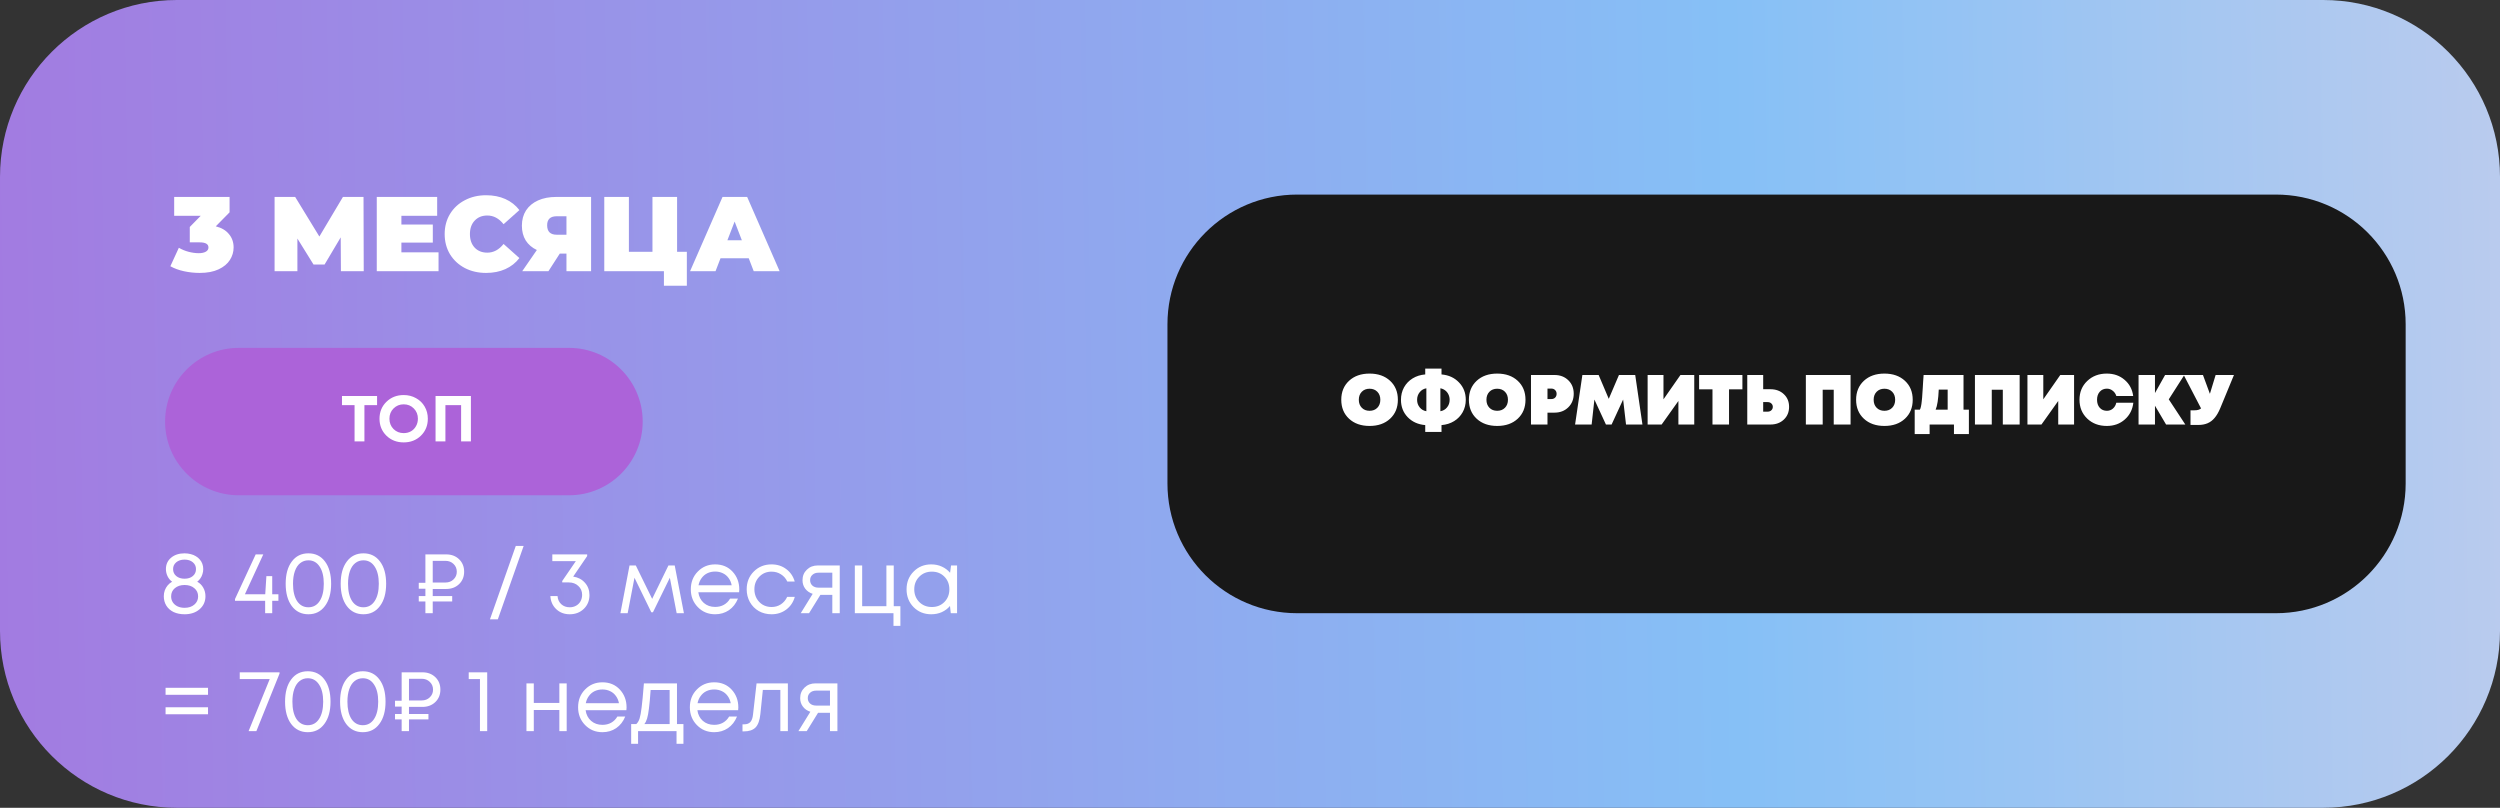
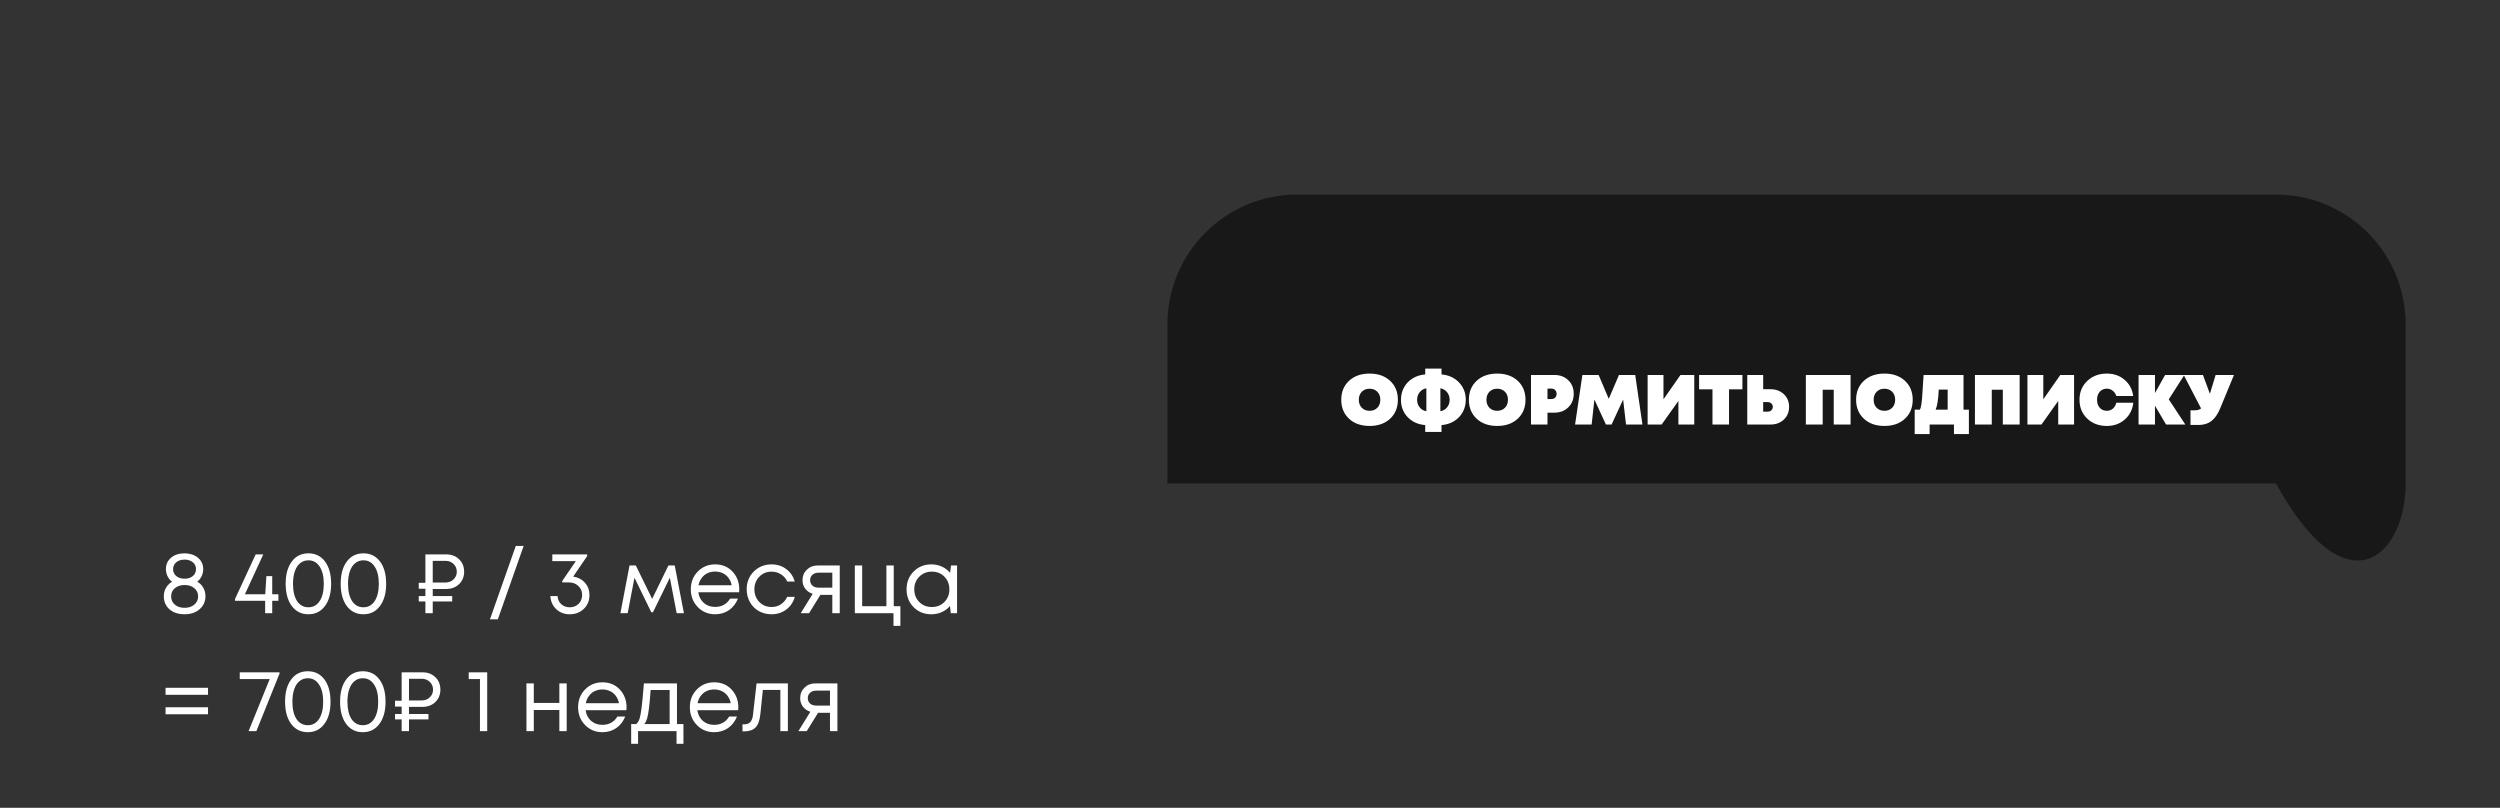
<svg xmlns="http://www.w3.org/2000/svg" width="424" height="137" viewBox="0 0 424 137" fill="none">
  <rect x="0" y="0" width="424" height="137" fill="#333333" stroke="none" />
-   <path d="M394 0H30C13.431 0 0 13.431 0 30V107C0 123.569 13.431 137 30 137H394C410.569 137 424 123.569 424 107V30C424 13.431 410.569 0 394 0Z" fill="url(#paint0_linear_2616_609)" />
  <path d="M33.45 98.66C33.88 98.89 34.22 99.225 34.47 99.665C34.72 100.105 34.845 100.59 34.845 101.12C34.845 102.01 34.515 102.745 33.855 103.325C33.195 103.895 32.345 104.18 31.305 104.18C30.605 104.18 29.985 104.055 29.445 103.805C28.915 103.545 28.505 103.185 28.215 102.725C27.925 102.255 27.78 101.72 27.78 101.12C27.78 100.77 27.835 100.44 27.945 100.13C28.065 99.81 28.23 99.525 28.44 99.275C28.65 99.025 28.9 98.82 29.19 98.66C28.87 98.43 28.615 98.125 28.425 97.745C28.235 97.355 28.14 96.945 28.14 96.515C28.14 95.725 28.43 95.085 29.01 94.595C29.6 94.095 30.365 93.845 31.305 93.845C31.675 93.845 32.025 93.89 32.355 93.98C32.685 94.06 32.975 94.18 33.225 94.34C33.485 94.49 33.705 94.675 33.885 94.895C34.075 95.105 34.22 95.35 34.32 95.63C34.42 95.91 34.47 96.205 34.47 96.515C34.47 96.805 34.425 97.09 34.335 97.37C34.255 97.64 34.135 97.885 33.975 98.105C33.825 98.325 33.65 98.51 33.45 98.66ZM31.305 94.91C30.725 94.91 30.255 95.06 29.895 95.36C29.535 95.66 29.355 96.045 29.355 96.515C29.355 97.005 29.535 97.4 29.895 97.7C30.255 98 30.725 98.15 31.305 98.15C31.875 98.15 32.34 98 32.7 97.7C33.06 97.4 33.24 97.005 33.24 96.515C33.24 96.045 33.06 95.66 32.7 95.36C32.35 95.06 31.885 94.91 31.305 94.91ZM31.305 103.085C31.985 103.085 32.535 102.905 32.955 102.545C33.385 102.185 33.6 101.72 33.6 101.15C33.6 100.57 33.385 100.105 32.955 99.755C32.535 99.395 31.985 99.215 31.305 99.215C30.635 99.215 30.085 99.395 29.655 99.755C29.235 100.105 29.025 100.57 29.025 101.15C29.025 101.53 29.12 101.865 29.31 102.155C29.5 102.445 29.77 102.675 30.12 102.845C30.47 103.005 30.865 103.085 31.305 103.085ZM47.219 100.79V101.9H46.169V104H44.969V101.9H39.854V101.6L43.364 94.025H44.654L41.534 100.79H44.984L45.179 97.715H46.169V100.79H47.219ZM52.305 104.18C51.125 104.18 50.185 103.715 49.485 102.785C48.795 101.855 48.45 100.595 48.45 99.005C48.45 97.415 48.795 96.16 49.485 95.24C50.175 94.31 51.115 93.845 52.305 93.845C53.495 93.845 54.435 94.31 55.125 95.24C55.815 96.16 56.16 97.415 56.16 99.005C56.16 100.595 55.81 101.855 55.11 102.785C54.42 103.715 53.485 104.18 52.305 104.18ZM52.305 102.995C53.115 102.995 53.75 102.645 54.21 101.945C54.68 101.235 54.915 100.255 54.915 99.005C54.915 97.765 54.68 96.795 54.21 96.095C53.75 95.385 53.115 95.03 52.305 95.03C51.775 95.03 51.31 95.19 50.91 95.51C50.52 95.82 50.22 96.275 50.01 96.875C49.8 97.475 49.695 98.185 49.695 99.005C49.695 100.255 49.925 101.235 50.385 101.945C50.855 102.645 51.495 102.995 52.305 102.995ZM61.636 104.18C60.456 104.18 59.516 103.715 58.816 102.785C58.126 101.855 57.781 100.595 57.781 99.005C57.781 97.415 58.126 96.16 58.816 95.24C59.506 94.31 60.446 93.845 61.636 93.845C62.826 93.845 63.766 94.31 64.456 95.24C65.146 96.16 65.491 97.415 65.491 99.005C65.491 100.595 65.141 101.855 64.441 102.785C63.751 103.715 62.816 104.18 61.636 104.18ZM61.636 102.995C62.446 102.995 63.081 102.645 63.541 101.945C64.011 101.235 64.246 100.255 64.246 99.005C64.246 97.765 64.011 96.795 63.541 96.095C63.081 95.385 62.446 95.03 61.636 95.03C61.106 95.03 60.641 95.19 60.241 95.51C59.851 95.82 59.551 96.275 59.341 96.875C59.131 97.475 59.026 98.185 59.026 99.005C59.026 100.255 59.256 101.235 59.716 101.945C60.186 102.645 60.826 102.995 61.636 102.995ZM75.672 99.89H73.392V101.09H76.692V102.005H73.392V104H72.147V102.005H71.022V101.09H72.147V99.845H71.022V98.84H72.147V94.025H75.672C76.562 94.025 77.293 94.3 77.862 94.85C78.433 95.4 78.718 96.105 78.718 96.965C78.718 97.815 78.433 98.515 77.862 99.065C77.293 99.615 76.562 99.89 75.672 99.89ZM77.472 96.965C77.472 96.435 77.287 95.995 76.918 95.645C76.558 95.295 76.103 95.12 75.552 95.12H73.392V98.795H75.552C76.103 98.795 76.558 98.62 76.918 98.27C77.287 97.92 77.472 97.485 77.472 96.965ZM83.098 105.035L87.478 92.585H88.813L84.433 105.035H83.098ZM97.213 97.79C98.033 97.91 98.698 98.26 99.208 98.84C99.718 99.41 99.973 100.105 99.973 100.925C99.973 101.865 99.653 102.645 99.013 103.265C98.373 103.875 97.578 104.18 96.628 104.18C95.708 104.18 94.943 103.89 94.333 103.31C93.723 102.73 93.393 101.99 93.343 101.09H94.558C94.598 101.66 94.808 102.12 95.188 102.47C95.568 102.82 96.048 102.995 96.628 102.995C97.028 102.995 97.388 102.905 97.708 102.725C98.028 102.545 98.278 102.295 98.458 101.975C98.638 101.645 98.728 101.28 98.728 100.88C98.728 100.27 98.513 99.77 98.083 99.38C97.663 98.98 97.128 98.78 96.478 98.78H95.353V98.54L97.663 95.165H93.673V94.025H99.583V94.31L97.213 97.79ZM115.992 104H114.762L113.607 97.985L110.742 103.835H110.457L107.607 97.985L106.452 104H105.222L106.767 95.9H107.832L110.607 101.57L113.367 95.9H114.432L115.992 104ZM125.382 99.98C125.382 100.09 125.372 100.245 125.352 100.445H118.437C118.537 101.195 118.847 101.8 119.367 102.26C119.887 102.71 120.527 102.935 121.287 102.935C121.847 102.935 122.342 102.815 122.772 102.575C123.212 102.325 123.562 101.975 123.822 101.525H125.157C124.817 102.365 124.307 103.02 123.627 103.49C122.947 103.95 122.167 104.18 121.287 104.18C120.117 104.18 119.137 103.775 118.347 102.965C117.557 102.155 117.162 101.15 117.162 99.95C117.162 98.74 117.557 97.735 118.347 96.935C119.137 96.125 120.117 95.72 121.287 95.72C122.497 95.72 123.482 96.13 124.242 96.95C125.002 97.77 125.382 98.78 125.382 99.98ZM121.287 96.935C120.807 96.935 120.367 97.03 119.967 97.22C119.577 97.41 119.252 97.685 118.992 98.045C118.732 98.395 118.557 98.8 118.467 99.26H124.092C124.002 98.79 123.827 98.38 123.567 98.03C123.307 97.67 122.982 97.4 122.592 97.22C122.202 97.03 121.767 96.935 121.287 96.935ZM130.854 104.18C130.064 104.18 129.344 104 128.694 103.64C128.054 103.27 127.549 102.76 127.179 102.11C126.819 101.46 126.639 100.74 126.639 99.95C126.639 98.74 127.039 97.735 127.839 96.935C128.649 96.125 129.654 95.72 130.854 95.72C131.814 95.72 132.644 95.985 133.344 96.515C134.054 97.045 134.534 97.75 134.784 98.63H133.524C133.284 98.11 132.924 97.7 132.444 97.4C131.974 97.1 131.444 96.95 130.854 96.95C130.024 96.95 129.329 97.24 128.769 97.82C128.219 98.39 127.944 99.1 127.944 99.95C127.944 100.51 128.069 101.02 128.319 101.48C128.569 101.93 128.914 102.29 129.354 102.56C129.804 102.82 130.304 102.95 130.854 102.95C131.444 102.95 131.969 102.8 132.429 102.5C132.899 102.19 133.259 101.765 133.509 101.225H134.799C134.549 102.125 134.064 102.845 133.344 103.385C132.634 103.915 131.804 104.18 130.854 104.18ZM138.701 95.9H142.421V104H141.161V100.895H139.136L137.216 104H135.806L137.831 100.715C137.301 100.545 136.881 100.255 136.571 99.845C136.261 99.435 136.106 98.955 136.106 98.405C136.106 97.685 136.351 97.09 136.841 96.62C137.331 96.14 137.951 95.9 138.701 95.9ZM138.806 99.665H141.161V97.13H138.806C138.386 97.13 138.046 97.25 137.786 97.49C137.526 97.72 137.396 98.025 137.396 98.405C137.396 98.775 137.526 99.08 137.786 99.32C138.046 99.55 138.386 99.665 138.806 99.665ZM151.579 102.815H152.704V106.145H151.534V104H144.979V95.9H146.224V102.815H150.334V95.9H151.579V102.815ZM161.298 95.9H162.318V104H161.253L161.118 102.77C160.738 103.22 160.273 103.57 159.723 103.82C159.183 104.06 158.588 104.18 157.938 104.18C156.748 104.18 155.753 103.78 154.953 102.98C154.153 102.17 153.753 101.16 153.753 99.95C153.753 98.74 154.153 97.735 154.953 96.935C155.753 96.125 156.748 95.72 157.938 95.72C158.598 95.72 159.198 95.845 159.738 96.095C160.288 96.345 160.753 96.695 161.133 97.145L161.298 95.9ZM155.898 102.095C156.468 102.665 157.183 102.95 158.043 102.95C158.903 102.95 159.613 102.665 160.173 102.095C160.733 101.525 161.013 100.81 161.013 99.95C161.013 99.09 160.733 98.375 160.173 97.805C159.613 97.235 158.903 96.95 158.043 96.95C157.183 96.95 156.468 97.24 155.898 97.82C155.338 98.39 155.058 99.1 155.058 99.95C155.058 100.8 155.338 101.515 155.898 102.095ZM28.08 117.835V116.65H35.28V117.835H28.08ZM28.08 121.135V119.95H35.28V121.135H28.08ZM40.661 114.025H47.411V114.235L43.481 124H42.161L45.746 115.165H40.661V114.025ZM52.202 124.18C51.022 124.18 50.082 123.715 49.382 122.785C48.692 121.855 48.347 120.595 48.347 119.005C48.347 117.415 48.692 116.16 49.382 115.24C50.072 114.31 51.012 113.845 52.202 113.845C53.392 113.845 54.332 114.31 55.022 115.24C55.712 116.16 56.057 117.415 56.057 119.005C56.057 120.595 55.707 121.855 55.007 122.785C54.317 123.715 53.382 124.18 52.202 124.18ZM52.202 122.995C53.012 122.995 53.647 122.645 54.107 121.945C54.577 121.235 54.812 120.255 54.812 119.005C54.812 117.765 54.577 116.795 54.107 116.095C53.647 115.385 53.012 115.03 52.202 115.03C51.672 115.03 51.207 115.19 50.807 115.51C50.417 115.82 50.117 116.275 49.907 116.875C49.697 117.475 49.592 118.185 49.592 119.005C49.592 120.255 49.822 121.235 50.282 121.945C50.752 122.645 51.392 122.995 52.202 122.995ZM61.533 124.18C60.353 124.18 59.413 123.715 58.713 122.785C58.023 121.855 57.678 120.595 57.678 119.005C57.678 117.415 58.023 116.16 58.713 115.24C59.403 114.31 60.343 113.845 61.533 113.845C62.723 113.845 63.663 114.31 64.353 115.24C65.043 116.16 65.388 117.415 65.388 119.005C65.388 120.595 65.038 121.855 64.338 122.785C63.648 123.715 62.713 124.18 61.533 124.18ZM61.533 122.995C62.343 122.995 62.978 122.645 63.438 121.945C63.908 121.235 64.143 120.255 64.143 119.005C64.143 117.765 63.908 116.795 63.438 116.095C62.978 115.385 62.343 115.03 61.533 115.03C61.003 115.03 60.538 115.19 60.138 115.51C59.748 115.82 59.448 116.275 59.238 116.875C59.028 117.475 58.923 118.185 58.923 119.005C58.923 120.255 59.153 121.235 59.613 121.945C60.083 122.645 60.723 122.995 61.533 122.995ZM71.644 119.89H69.364V121.09H72.664V122.005H69.364V124H68.119V122.005H66.994V121.09H68.119V119.845H66.994V118.84H68.119V114.025H71.644C72.534 114.025 73.264 114.3 73.834 114.85C74.404 115.4 74.689 116.105 74.689 116.965C74.689 117.815 74.404 118.515 73.834 119.065C73.264 119.615 72.534 119.89 71.644 119.89ZM73.444 116.965C73.444 116.435 73.259 115.995 72.889 115.645C72.529 115.295 72.074 115.12 71.524 115.12H69.364V118.795H71.524C72.074 118.795 72.529 118.62 72.889 118.27C73.259 117.92 73.444 117.485 73.444 116.965ZM79.495 114.025H82.629V124H81.4V115.165H79.495V114.025ZM94.866 115.9H96.111V124H94.866V120.415H90.531V124H89.286V115.9H90.531V119.215H94.866V115.9ZM106.265 119.98C106.265 120.09 106.255 120.245 106.235 120.445H99.32C99.42 121.195 99.73 121.8 100.25 122.26C100.77 122.71 101.41 122.935 102.17 122.935C102.73 122.935 103.225 122.815 103.655 122.575C104.095 122.325 104.445 121.975 104.705 121.525H106.04C105.7 122.365 105.19 123.02 104.51 123.49C103.83 123.95 103.05 124.18 102.17 124.18C101 124.18 100.02 123.775 99.23 122.965C98.44 122.155 98.045 121.15 98.045 119.95C98.045 118.74 98.44 117.735 99.23 116.935C100.02 116.125 101 115.72 102.17 115.72C103.38 115.72 104.365 116.13 105.125 116.95C105.885 117.77 106.265 118.78 106.265 119.98ZM102.17 116.935C101.69 116.935 101.25 117.03 100.85 117.22C100.46 117.41 100.135 117.685 99.875 118.045C99.615 118.395 99.44 118.8 99.35 119.26H104.975C104.885 118.79 104.71 118.38 104.45 118.03C104.19 117.67 103.865 117.4 103.475 117.22C103.085 117.03 102.65 116.935 102.17 116.935ZM114.816 122.8H115.911V126.145H114.741V124H108.216V126.145H107.046V122.8H107.916C108.156 122.58 108.341 122.27 108.471 121.87C108.601 121.46 108.716 120.84 108.816 120.01C108.926 119.17 109.056 117.8 109.206 115.9H114.816V122.8ZM110.346 117.025C110.256 118.365 110.161 119.41 110.061 120.16C109.971 120.9 109.866 121.47 109.746 121.87C109.626 122.26 109.471 122.57 109.281 122.8H113.571V117.025H110.346ZM125.22 119.98C125.22 120.09 125.21 120.245 125.19 120.445H118.275C118.375 121.195 118.685 121.8 119.205 122.26C119.725 122.71 120.365 122.935 121.125 122.935C121.685 122.935 122.18 122.815 122.61 122.575C123.05 122.325 123.4 121.975 123.66 121.525H124.995C124.655 122.365 124.145 123.02 123.465 123.49C122.785 123.95 122.005 124.18 121.125 124.18C119.955 124.18 118.975 123.775 118.185 122.965C117.395 122.155 117 121.15 117 119.95C117 118.74 117.395 117.735 118.185 116.935C118.975 116.125 119.955 115.72 121.125 115.72C122.335 115.72 123.32 116.13 124.08 116.95C124.84 117.77 125.22 118.78 125.22 119.98ZM121.125 116.935C120.645 116.935 120.205 117.03 119.805 117.22C119.415 117.41 119.09 117.685 118.83 118.045C118.57 118.395 118.395 118.8 118.305 119.26H123.93C123.84 118.79 123.665 118.38 123.405 118.03C123.145 117.67 122.82 117.4 122.43 117.22C122.04 117.03 121.605 116.935 121.125 116.935ZM128.313 115.9H133.623V124H132.348V117.01H129.378L128.958 121.105C128.848 122.175 128.573 122.935 128.133 123.385C127.693 123.825 127.033 124.045 126.153 124.045H125.928V122.845H126.213C126.673 122.845 127.023 122.715 127.263 122.455C127.503 122.185 127.653 121.76 127.713 121.18L128.313 115.9ZM138.305 115.9H142.025V124H140.765V120.895H138.74L136.82 124H135.41L137.435 120.715C136.905 120.545 136.485 120.255 136.175 119.845C135.865 119.435 135.71 118.955 135.71 118.405C135.71 117.685 135.955 117.09 136.445 116.62C136.935 116.14 137.555 115.9 138.305 115.9ZM138.41 119.665H140.765V117.13H138.41C137.99 117.13 137.65 117.25 137.39 117.49C137.13 117.72 137 118.025 137 118.405C137 118.775 137.13 119.08 137.39 119.32C137.65 119.55 137.99 119.665 138.41 119.665Z" fill="white" />
-   <path d="M386 33H220C207.85 33 198 42.85 198 55V82C198 94.15 207.85 104 220 104H386C398.15 104 408 94.15 408 82V55C408 42.85 398.15 33 386 33Z" fill="#181818" />
+   <path d="M386 33H220C207.85 33 198 42.85 198 55V82H386C398.15 104 408 94.15 408 82V55C408 42.85 398.15 33 386 33Z" fill="#181818" />
  <path d="M235.759 71.016C234.879 71.832 233.719 72.24 232.279 72.24C230.839 72.24 229.679 71.832 228.799 71.016C227.919 70.2 227.479 69.128 227.479 67.8C227.479 66.472 227.919 65.4 228.799 64.584C229.679 63.768 230.839 63.36 232.279 63.36C233.719 63.36 234.879 63.768 235.759 64.584C236.639 65.4 237.079 66.472 237.079 67.8C237.079 69.128 236.639 70.2 235.759 71.016ZM230.959 69.156C231.295 69.5 231.735 69.672 232.279 69.672C232.823 69.672 233.263 69.5 233.599 69.156C233.935 68.812 234.103 68.36 234.103 67.8C234.103 67.24 233.935 66.788 233.599 66.444C233.263 66.1 232.823 65.928 232.279 65.928C231.735 65.928 231.295 66.1 230.959 66.444C230.623 66.788 230.455 67.24 230.455 67.8C230.455 68.36 230.623 68.812 230.959 69.156ZM248.596 67.812C248.596 68.58 248.42 69.28 248.068 69.912C247.724 70.536 247.24 71.04 246.616 71.424C245.992 71.808 245.28 72.032 244.48 72.096V73.26H241.72V72.096C240.504 71.992 239.512 71.544 238.744 70.752C237.984 69.96 237.604 68.98 237.604 67.812C237.604 67.036 237.776 66.332 238.12 65.7C238.472 65.068 238.96 64.56 239.584 64.176C240.208 63.792 240.92 63.568 241.72 63.504V62.52H244.48V63.504C245.696 63.608 246.684 64.06 247.444 64.86C248.212 65.652 248.596 66.636 248.596 67.812ZM240.34 67.812C240.34 68.308 240.488 68.736 240.784 69.096C241.08 69.456 241.456 69.672 241.912 69.744V65.856C241.456 65.928 241.08 66.148 240.784 66.516C240.488 66.876 240.34 67.308 240.34 67.812ZM244.288 69.744C244.744 69.672 245.12 69.456 245.416 69.096C245.712 68.736 245.86 68.308 245.86 67.812C245.86 67.484 245.792 67.18 245.656 66.9C245.52 66.612 245.332 66.38 245.092 66.204C244.852 66.02 244.584 65.904 244.288 65.856V69.744ZM257.404 71.016C256.524 71.832 255.364 72.24 253.924 72.24C252.484 72.24 251.324 71.832 250.444 71.016C249.564 70.2 249.124 69.128 249.124 67.8C249.124 66.472 249.564 65.4 250.444 64.584C251.324 63.768 252.484 63.36 253.924 63.36C255.364 63.36 256.524 63.768 257.404 64.584C258.284 65.4 258.724 66.472 258.724 67.8C258.724 69.128 258.284 70.2 257.404 71.016ZM252.604 69.156C252.94 69.5 253.38 69.672 253.924 69.672C254.468 69.672 254.908 69.5 255.244 69.156C255.58 68.812 255.748 68.36 255.748 67.8C255.748 67.24 255.58 66.788 255.244 66.444C254.908 66.1 254.468 65.928 253.924 65.928C253.38 65.928 252.94 66.1 252.604 66.444C252.268 66.788 252.1 67.24 252.1 67.8C252.1 68.36 252.268 68.812 252.604 69.156ZM263.64 63.6C264.592 63.6 265.372 63.896 265.98 64.488C266.596 65.08 266.904 65.844 266.904 66.78C266.904 67.716 266.596 68.484 265.98 69.084C265.372 69.684 264.592 69.984 263.64 69.984H262.452V72H259.656V63.6H263.64ZM263.1 67.68C263.372 67.68 263.588 67.6 263.748 67.44C263.916 67.272 264 67.056 264 66.792C264 66.528 263.916 66.316 263.748 66.156C263.588 65.988 263.372 65.904 263.1 65.904H262.452V67.68H263.1ZM278.558 72H275.774L275.282 67.764L273.326 72H272.366L270.41 67.764L269.942 72H267.134L268.37 63.6H271.13L272.846 67.644L274.574 63.6H277.334L278.558 72ZM285.005 63.6H287.345V72H284.657V68.004L281.813 72H279.437V63.6H282.125V67.728L285.005 63.6ZM295.512 63.6V66.036H293.244V72H290.436V66.036H288.168V63.6H295.512ZM300.26 66.012C301.188 66.012 301.948 66.292 302.54 66.852C303.132 67.404 303.428 68.12 303.428 69C303.428 69.88 303.132 70.6 302.54 71.16C301.948 71.72 301.188 72 300.26 72H296.336V63.6H299.036V66.012H300.26ZM299.792 69.816C300.048 69.816 300.256 69.74 300.416 69.588C300.584 69.436 300.668 69.24 300.668 69C300.668 68.768 300.584 68.576 300.416 68.424C300.256 68.272 300.048 68.196 299.792 68.196H299.036V69.816H299.792ZM306.273 63.6H313.857V72H311.001V66.096H309.129V72H306.273V63.6ZM323.076 71.016C322.196 71.832 321.036 72.24 319.596 72.24C318.156 72.24 316.996 71.832 316.116 71.016C315.236 70.2 314.796 69.128 314.796 67.8C314.796 66.472 315.236 65.4 316.116 64.584C316.996 63.768 318.156 63.36 319.596 63.36C321.036 63.36 322.196 63.768 323.076 64.584C323.956 65.4 324.396 66.472 324.396 67.8C324.396 69.128 323.956 70.2 323.076 71.016ZM318.276 69.156C318.612 69.5 319.052 69.672 319.596 69.672C320.14 69.672 320.58 69.5 320.916 69.156C321.252 68.812 321.42 68.36 321.42 67.8C321.42 67.24 321.252 66.788 320.916 66.444C320.58 66.1 320.14 65.928 319.596 65.928C319.052 65.928 318.612 66.1 318.276 66.444C317.94 66.788 317.772 67.24 317.772 67.8C317.772 68.36 317.94 68.812 318.276 69.156ZM333.012 69.48H333.924V73.62H331.392V72H327.264V73.62H324.732V69.48H325.608C325.648 69.408 325.684 69.328 325.716 69.24C325.748 69.144 325.776 69.032 325.8 68.904C325.832 68.776 325.856 68.648 325.872 68.52C325.896 68.392 325.916 68.224 325.932 68.016C325.956 67.808 325.976 67.612 325.992 67.428C326.008 67.236 326.024 66.988 326.04 66.684C326.064 66.372 326.084 66.084 326.1 65.82C326.116 65.556 326.136 65.212 326.16 64.788C326.192 64.364 326.22 63.968 326.244 63.6H333.012V69.48ZM328.812 66.072C328.74 67.696 328.564 68.832 328.284 69.48H330.324V66.072H328.812ZM334.949 63.6H342.533V72H339.677V66.096H337.805V72H334.949V63.6ZM349.423 63.6H351.763V72H349.075V68.004L346.231 72H343.855V63.6H346.543V67.728L349.423 63.6ZM357.314 72.24C355.97 72.24 354.862 71.824 353.99 70.992C353.118 70.152 352.682 69.088 352.682 67.8C352.682 66.512 353.118 65.452 353.99 64.62C354.862 63.78 355.97 63.36 357.314 63.36C358.506 63.36 359.51 63.712 360.326 64.416C361.15 65.112 361.638 66.028 361.79 67.164H358.934C358.814 66.788 358.606 66.488 358.31 66.264C358.022 66.032 357.694 65.916 357.326 65.916C356.83 65.916 356.426 66.092 356.114 66.444C355.81 66.788 355.658 67.24 355.658 67.8C355.658 68.36 355.81 68.812 356.114 69.156C356.426 69.5 356.83 69.672 357.326 69.672C357.718 69.672 358.058 69.548 358.346 69.3C358.642 69.044 358.834 68.712 358.922 68.304H361.814C361.678 69.472 361.194 70.42 360.362 71.148C359.538 71.876 358.522 72.24 357.314 72.24ZM370.631 72H367.367L365.483 68.808V72H362.699V63.6H365.483V66.66L367.199 63.6H370.463L367.823 67.728L370.631 72ZM375.77 63.6H378.878L376.55 69.24C376.27 69.912 375.954 70.456 375.602 70.872C375.258 71.288 374.858 71.592 374.402 71.784C373.954 71.976 373.43 72.072 372.83 72.072H371.51V69.588H372.194C372.698 69.588 373.066 69.48 373.298 69.264L370.358 63.6H373.622L374.798 66.792L375.77 63.6Z" fill="white" />
-   <path d="M28 71.5C28 64.596 33.596 59 40.5 59H96.5C103.404 59 109 64.596 109 71.5C109 78.404 103.404 84 96.5 84H40.5C33.596 84 28 78.404 28 71.5Z" fill="#AC63D9" />
-   <path d="M63.951 67.165V68.716H61.806V74.865H60.134V68.716H58V67.165H63.951ZM68.467 75.03C67.293 75.03 66.314 74.649 65.53 73.886C64.752 73.116 64.364 72.159 64.364 71.015C64.364 69.871 64.752 68.918 65.53 68.155C66.314 67.385 67.293 67 68.467 67C69.237 67 69.933 67.176 70.557 67.528C71.187 67.873 71.679 68.353 72.031 68.969C72.383 69.578 72.559 70.26 72.559 71.015C72.559 72.166 72.17 73.123 71.393 73.886C70.615 74.649 69.64 75.03 68.467 75.03ZM68.467 73.457C68.921 73.457 69.332 73.354 69.699 73.149C70.065 72.936 70.351 72.643 70.557 72.269C70.769 71.895 70.876 71.477 70.876 71.015C70.876 70.318 70.645 69.739 70.183 69.277C69.728 68.808 69.156 68.573 68.467 68.573C67.785 68.573 67.209 68.808 66.74 69.277C66.278 69.739 66.047 70.318 66.047 71.015C66.047 71.712 66.278 72.295 66.74 72.764C67.209 73.226 67.785 73.457 68.467 73.457ZM73.87 67.165H79.865V74.865H78.204V68.716H75.542V74.865H73.87V67.165Z" fill="white" />
-   <path d="M36.596 38.386C37.568 38.626 38.312 39.064 38.828 39.7C39.356 40.324 39.62 41.08 39.62 41.968C39.62 42.724 39.41 43.432 38.99 44.092C38.582 44.74 37.946 45.268 37.082 45.676C36.218 46.084 35.144 46.288 33.86 46.288C32.972 46.288 32.084 46.192 31.196 46C30.32 45.808 29.552 45.526 28.892 45.154L30.332 42.022C30.848 42.322 31.4 42.55 31.988 42.706C32.588 42.862 33.164 42.94 33.716 42.94C34.208 42.94 34.604 42.856 34.904 42.688C35.204 42.52 35.354 42.28 35.354 41.968C35.354 41.392 34.856 41.104 33.86 41.104H32.186V38.494L34.04 36.604H29.54V33.4H38.936V36.01L36.596 38.386ZM57.819 46L57.783 40.258L55.047 44.866H53.175L50.439 40.456V46H46.569V33.4H50.061L54.165 40.114L58.161 33.4H61.653L61.689 46H57.819ZM74.377 42.796V46H63.901V33.4H74.143V36.604H68.077V38.08H73.405V41.14H68.077V42.796H74.377ZM82.436 46.288C81.104 46.288 79.904 46.012 78.836 45.46C77.768 44.896 76.928 44.116 76.316 43.12C75.716 42.112 75.416 40.972 75.416 39.7C75.416 38.428 75.716 37.294 76.316 36.298C76.928 35.29 77.768 34.51 78.836 33.958C79.904 33.394 81.104 33.112 82.436 33.112C83.66 33.112 84.752 33.328 85.712 33.76C86.672 34.192 87.464 34.816 88.088 35.632L85.406 38.026C84.626 37.042 83.708 36.55 82.652 36.55C81.764 36.55 81.05 36.838 80.51 37.414C79.97 37.978 79.7 38.74 79.7 39.7C79.7 40.66 79.97 41.428 80.51 42.004C81.05 42.568 81.764 42.85 82.652 42.85C83.708 42.85 84.626 42.358 85.406 41.374L88.088 43.768C87.464 44.584 86.672 45.208 85.712 45.64C84.752 46.072 83.66 46.288 82.436 46.288ZM100.248 33.4V46H96.072V43.012H94.938L93.012 46H88.566L91.05 42.4C90.234 42.016 89.604 41.476 89.16 40.78C88.728 40.072 88.512 39.238 88.512 38.278C88.512 37.282 88.746 36.418 89.214 35.686C89.694 34.954 90.372 34.39 91.248 33.994C92.124 33.598 93.156 33.4 94.344 33.4H100.248ZM94.416 36.676C93.336 36.676 92.796 37.186 92.796 38.206C92.796 39.274 93.336 39.808 94.416 39.808H96.072V36.676H94.416ZM116.489 42.706V48.466H112.601V46H102.485V33.4H106.661V42.706H110.657V33.4H114.833V42.706H116.489ZM126.987 43.804H122.199L121.353 46H117.033L122.541 33.4H126.717L132.225 46H127.833L126.987 43.804ZM125.817 40.744L124.593 37.576L123.369 40.744H125.817Z" fill="white" />
  <defs>
    <linearGradient id="paint0_linear_2616_609" x1="-104.056" y1="80.119" x2="423.919" y2="71.5" gradientUnits="userSpaceOnUse">
      <stop stop-color="#AC63D9" />
      <stop offset="0.755" stop-color="#86C0F6" />
      <stop offset="1" stop-color="#B9CBEE" />
    </linearGradient>
  </defs>
</svg>